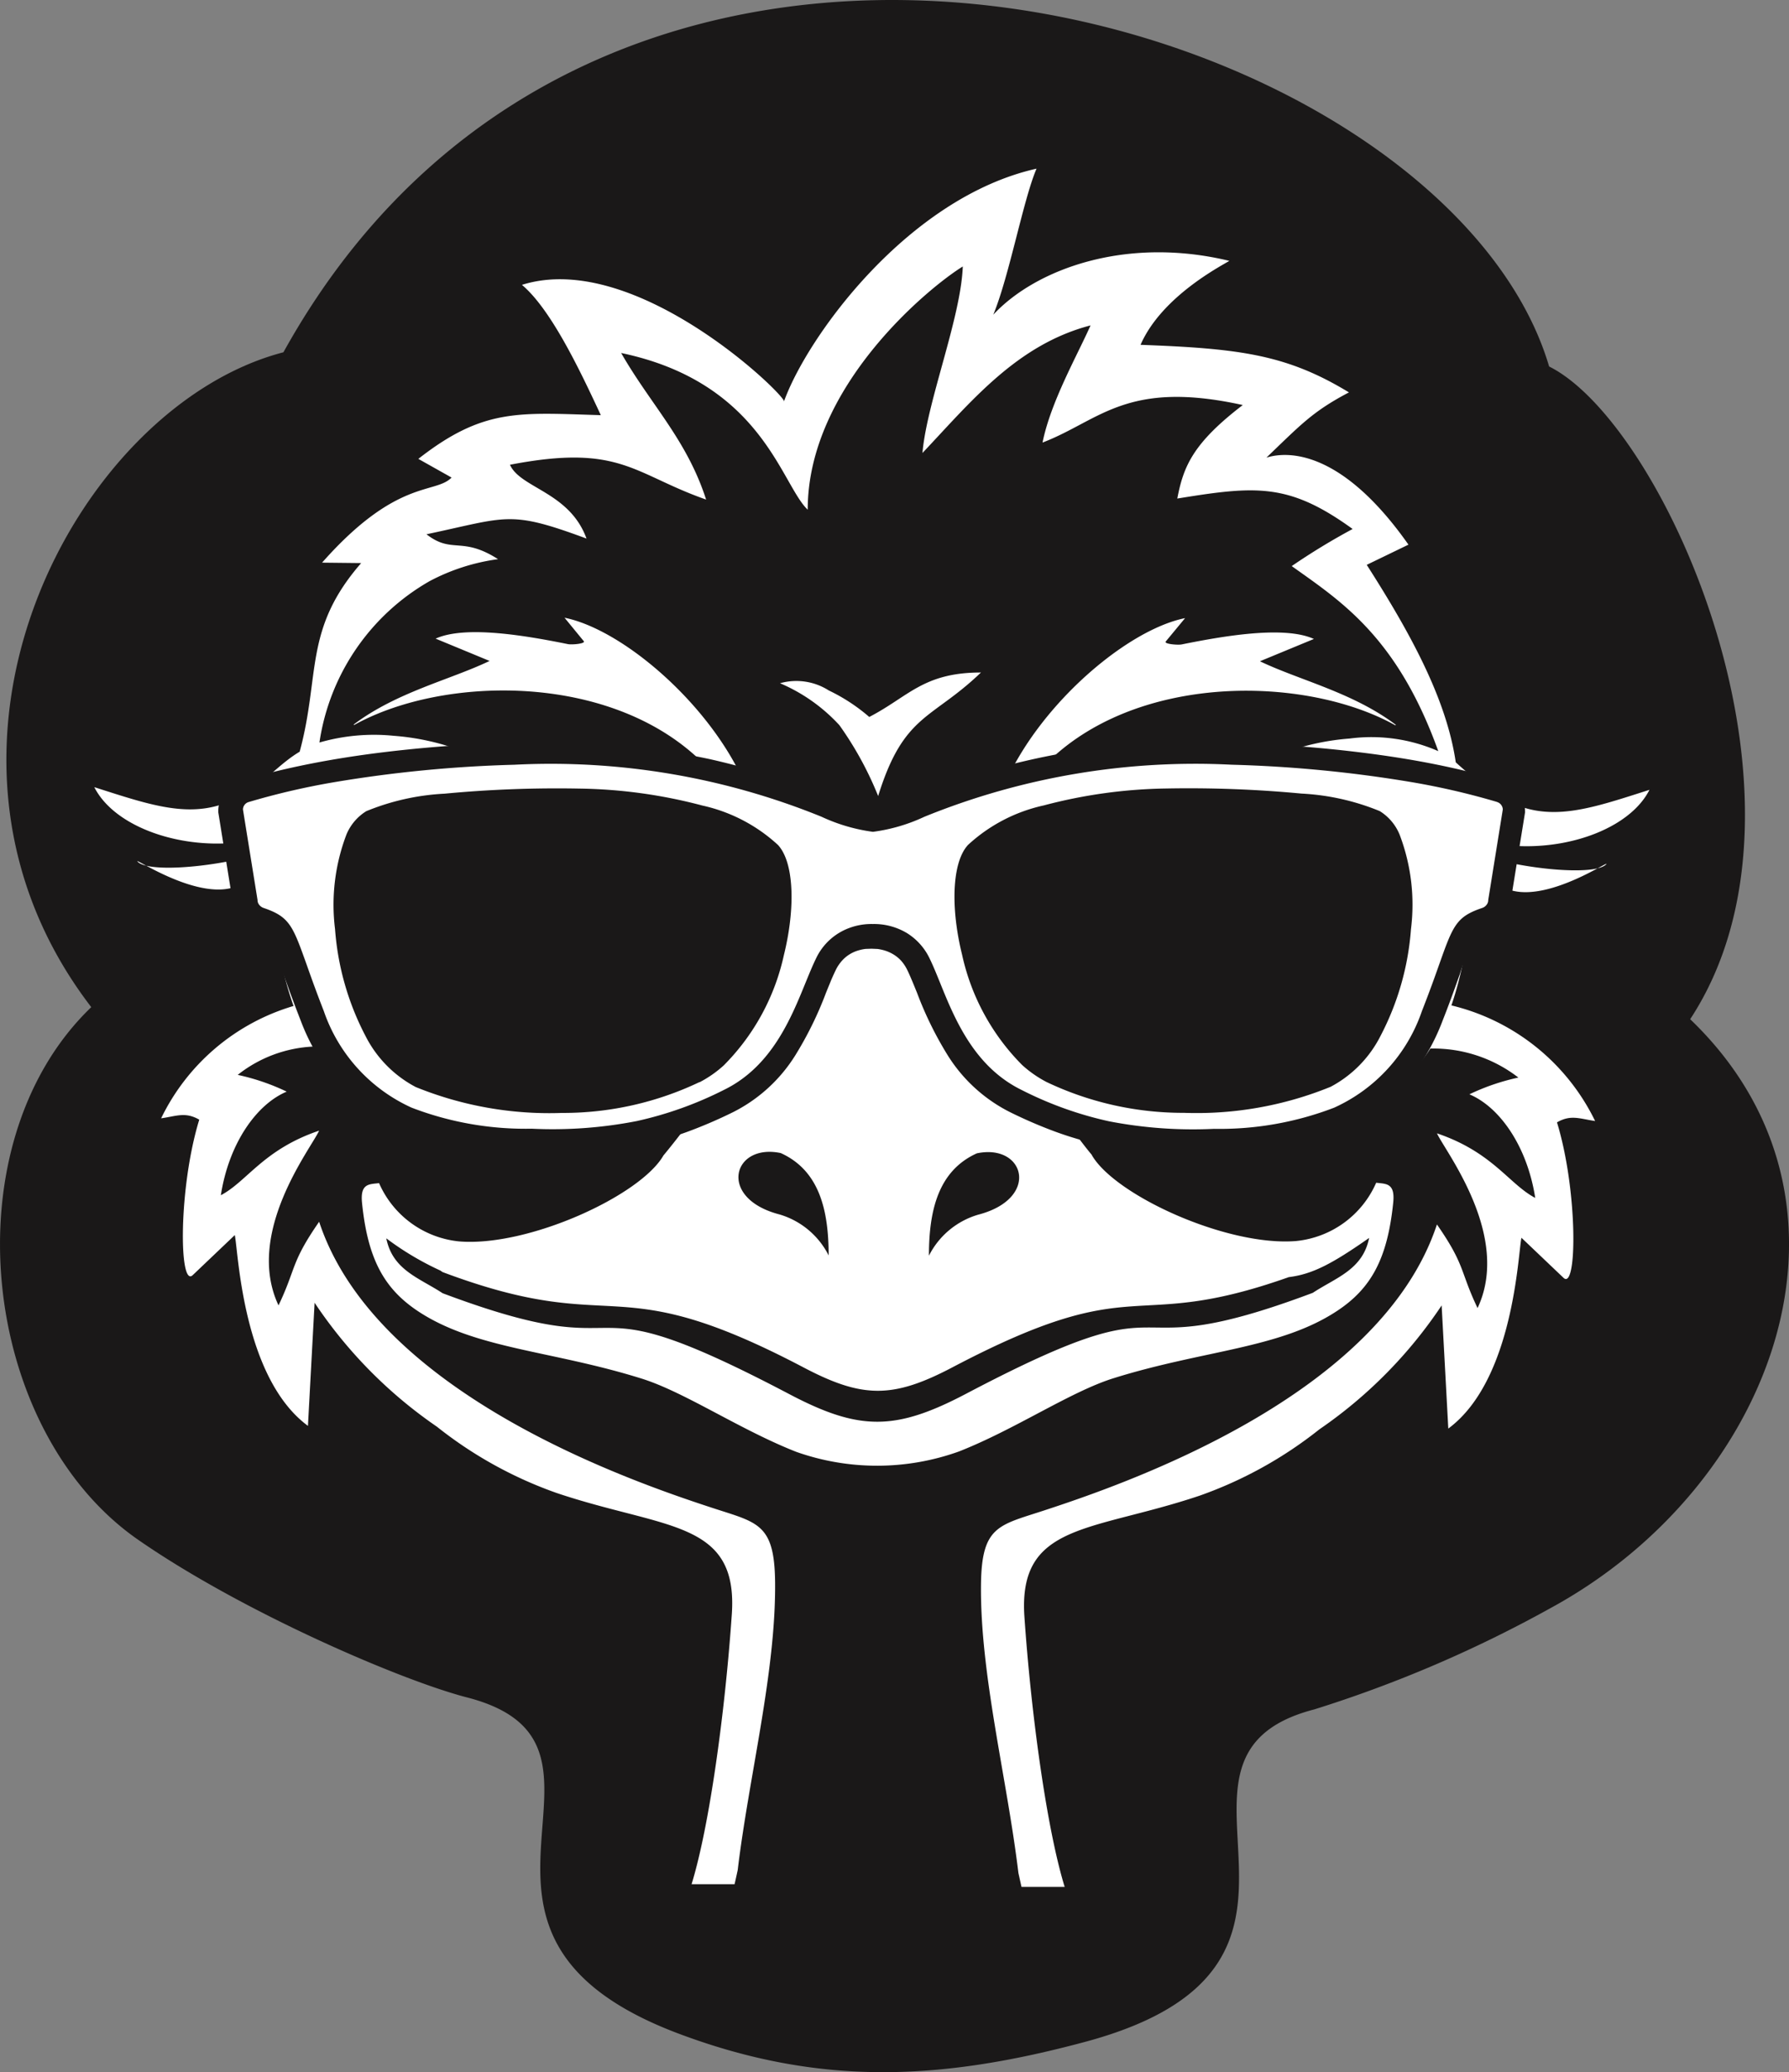
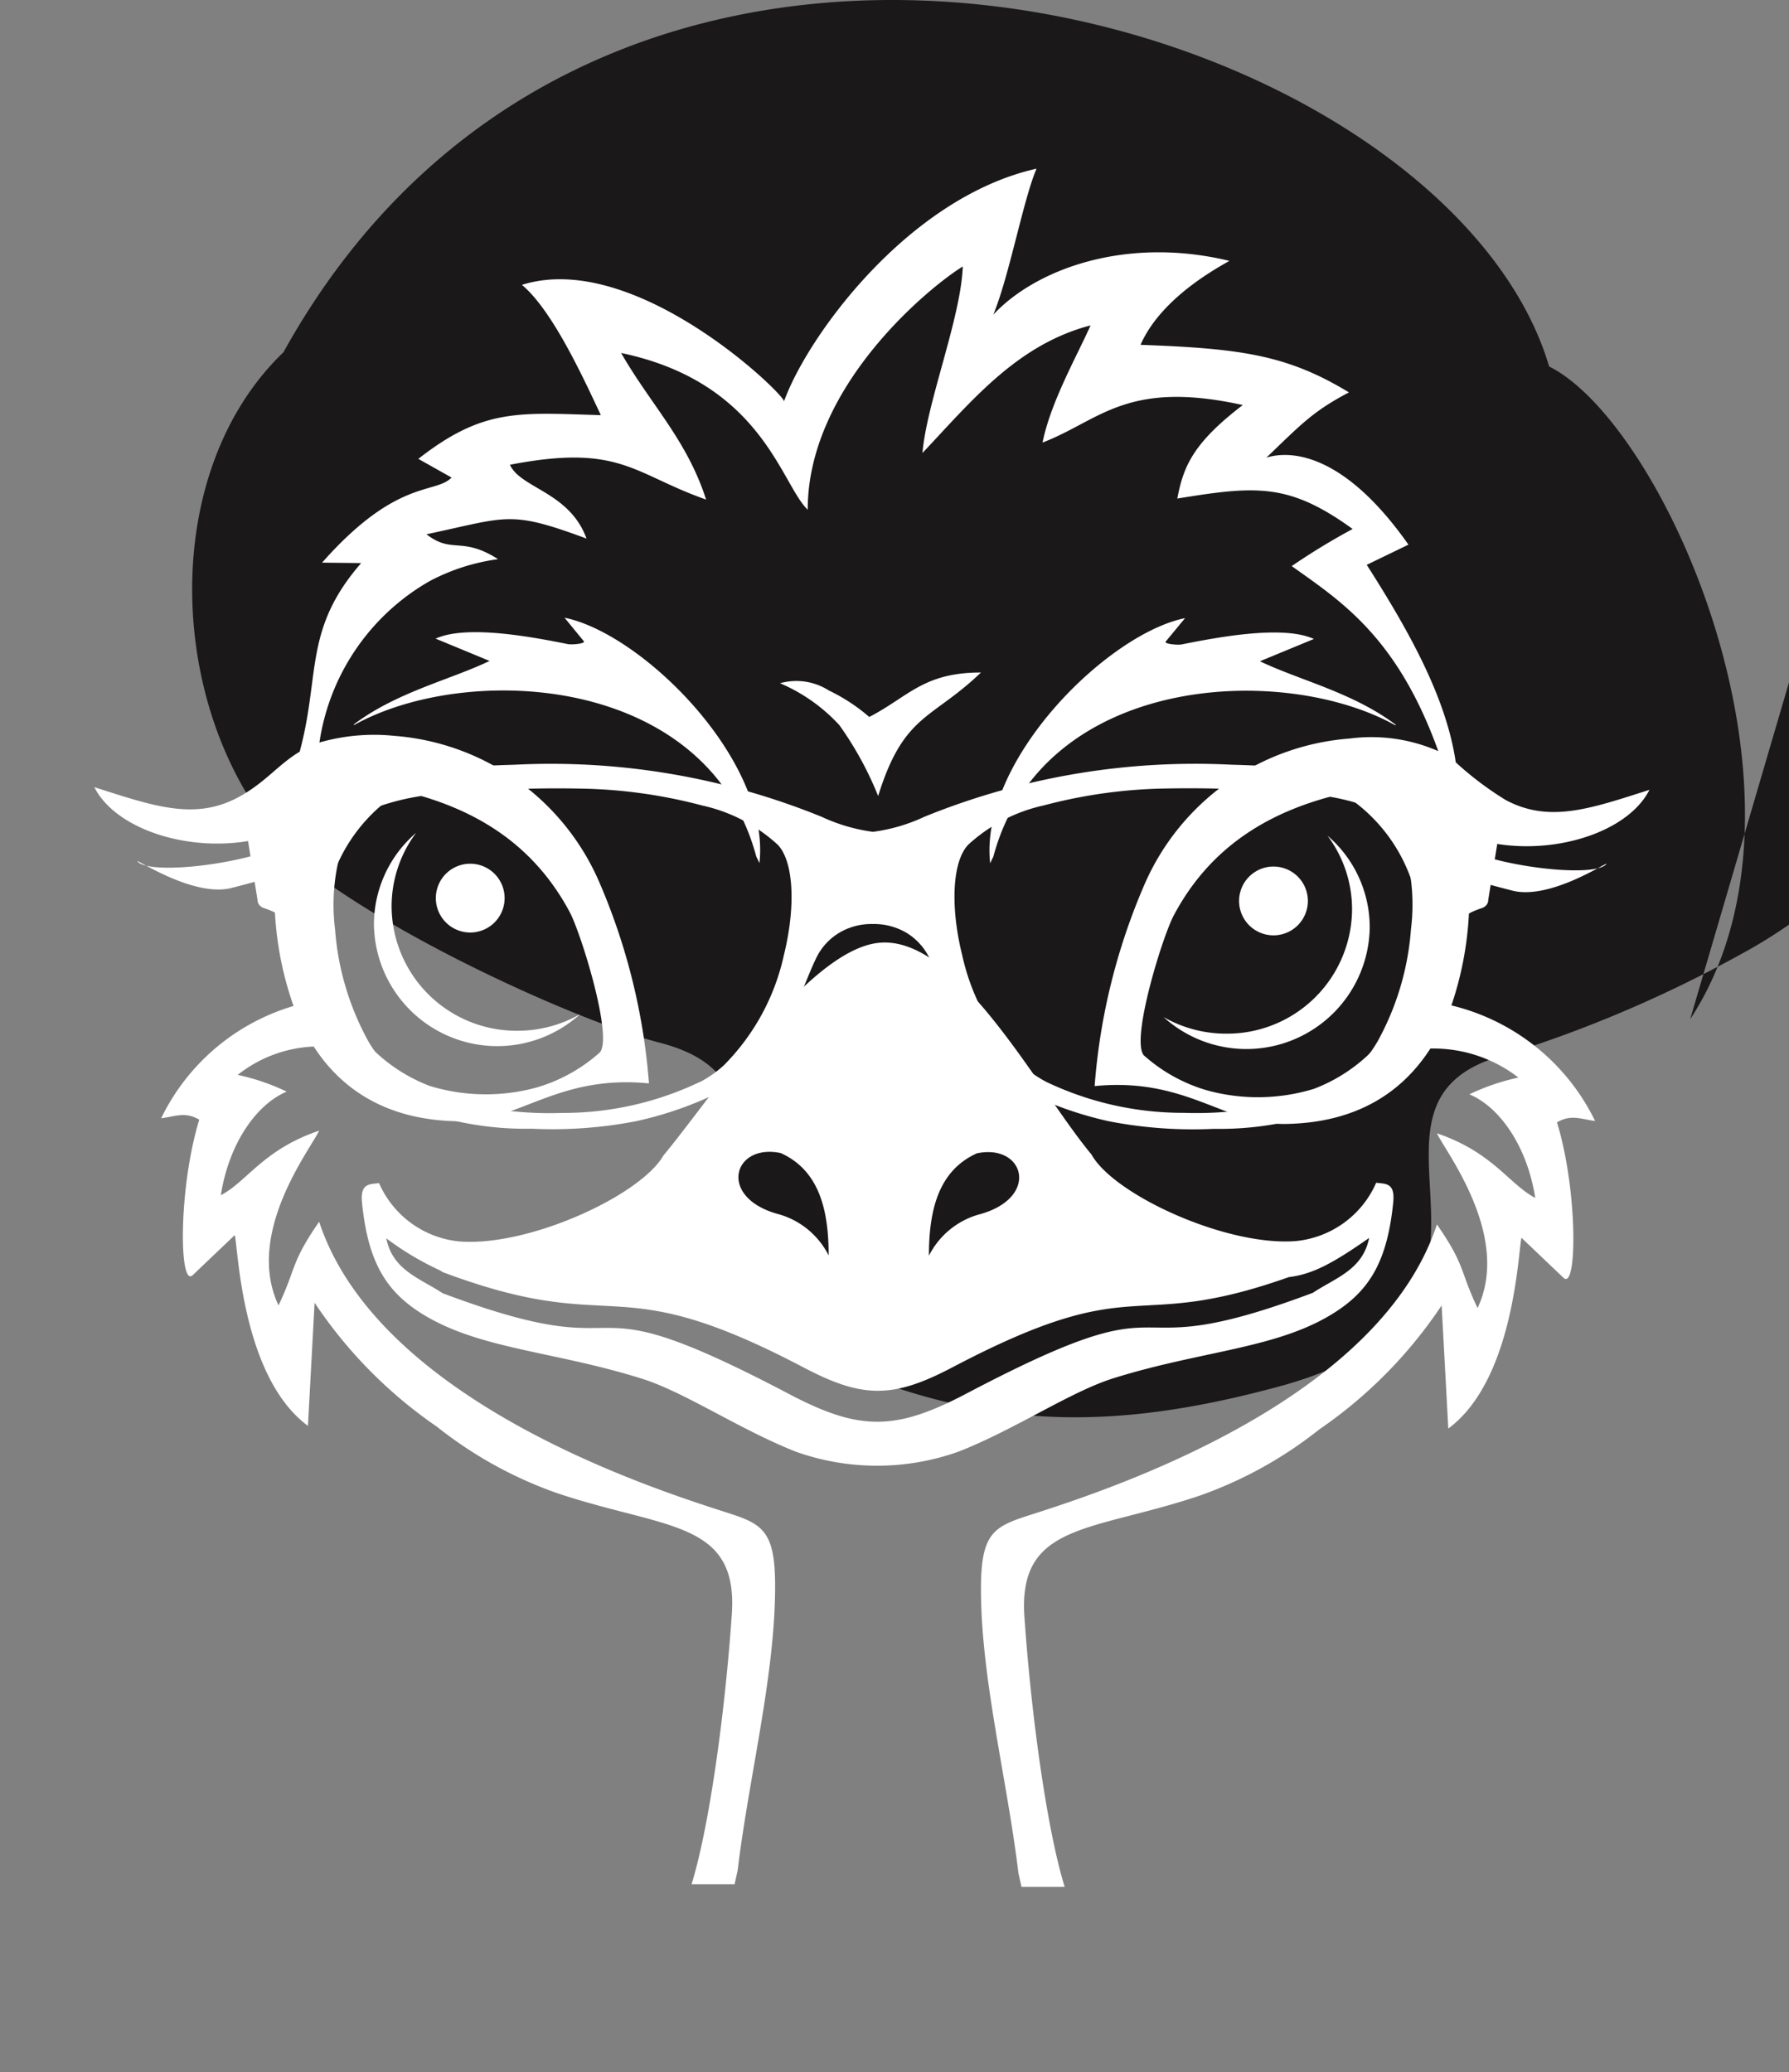
<svg xmlns="http://www.w3.org/2000/svg" width="110.531" height="128" viewBox="0 0 110.531 128">
  <rect x="0" y="0" width="110.531" height="128" fill="#808080" stroke="none" />
  <g id="strucc-128" transform="translate(0 -0.001)">
    <g id="Group_195" data-name="Group 195" transform="translate(0 0.001)">
-       <path id="Path_112" data-name="Path 112" d="M104.427,62.958c8.812-13.43-1.56-36.753-8.716-40.317-6.388-21.607-58-37.328-78.2-.878C4.669,25.1-6.563,46.316,5.639,62.217c-8.793,8.44-6.9,26.1,2.895,32.9,6.445,4.471,16.257,8.69,20.321,9.74,11.453,2.959-3.632,14.513,13.115,20.784,8.694,3.254,16.16,2.884,25.047.5,17.961-4.812,2.7-17.576,14.191-20.546a78.147,78.147,0,0,0,14.563-6.241c13.94-7.567,20.4-25.13,8.653-36.394Z" transform="translate(0 -0.001)" fill="#1a1818" fill-rule="evenodd" />
+       <path id="Path_112" data-name="Path 112" d="M104.427,62.958c8.812-13.43-1.56-36.753-8.716-40.317-6.388-21.607-58-37.328-78.2-.878c-8.793,8.44-6.9,26.1,2.895,32.9,6.445,4.471,16.257,8.69,20.321,9.74,11.453,2.959-3.632,14.513,13.115,20.784,8.694,3.254,16.16,2.884,25.047.5,17.961-4.812,2.7-17.576,14.191-20.546a78.147,78.147,0,0,0,14.563-6.241c13.94-7.567,20.4-25.13,8.653-36.394Z" transform="translate(0 -0.001)" fill="#1a1818" fill-rule="evenodd" />
      <path id="Path_113" data-name="Path 113" d="M93.464,113.288a38.636,38.636,0,0,1,3.113-12.532,15.053,15.053,0,0,1,12.647-8.94,10.287,10.287,0,0,1,5.472.779c-2.542-7.08-6.039-9.276-9.054-11.432a40.859,40.859,0,0,1,3.763-2.291c-3.941-2.853-5.958-2.673-10.833-1.881.378-1.984.967-3.418,4.045-5.776-7.2-1.588-8.839.967-12.371,2.317.508-2.516,2.118-5.328,2.967-7.237-4.558,1.188-7.385,4.71-10.386,7.881.267-3.133,2.372-8.331,2.492-11.521-2.05,1.26-9.586,7.393-9.581,15.026C74.089,76.119,72.921,69.822,64.211,68c1.827,3.19,4.061,5.36,5.249,9.055-4.52-1.588-5.3-3.468-12.119-2.151.65,1.455,3.682,1.678,4.73,4.559-4.79-1.77-4.842-1.332-9.887-.265,1.591,1.238,2.173.1,4.422,1.538a12.581,12.581,0,0,0-4.227,1.356,13.8,13.8,0,0,0-6.809,9.97,12.151,12.151,0,0,1,4.6-.414,15.044,15.044,0,0,1,12.647,8.94,38.743,38.743,0,0,1,3.113,12.532c-5.662-.56-8.037,2.394-11.78,2.339-4.544-.066-7.286-2.074-8.934-4.616a8.108,8.108,0,0,0-4.695,1.75,13.637,13.637,0,0,1,3.026,1.035c-1.9.8-3.582,3.249-4.068,6.4,1.623-.853,2.628-2.825,6.07-3.989-.466,1.059-4.619,6.308-2.507,10.793,1.1-2.3.742-2.619,2.51-5.166,3.525,10.688,19.51,16.109,24.3,17.678,2.787.914,3.833.952,3.87,4.579.057,5.553-1.612,11.972-2.311,17.8-.064.295-.127.582-.192.866H68.562c1.112-3.61,2.072-10.67,2.486-16.674.4-5.826-4.116-5.244-10.809-7.489a25.472,25.472,0,0,1-7.411-4.1,28.332,28.332,0,0,1-7.557-7.657l-.411,7.607c-4.063-3-4.308-10.871-4.52-11.786l-2.6,2.475c-.853.81-.884-5.406.405-9.605-.856-.494-1.4-.221-2.356-.083a13.259,13.259,0,0,1,8.181-6.94,20.65,20.65,0,0,1-1.138-8.183c-.006.2-1.313.536-2.689.891-2.424.628-6.164-1.993-5.8-1.617,1.072,1.1,10.946-.433,10.139-2.481-4.278,2.619-11.139,1.2-12.821-2.127,3.649,1.166,6.187,2.072,8.883.63,1.676-.9,2.464-2.021,3.805-2.82,1.289-4.756.228-7.552,3.8-11.653l-2.416-.026c4.621-5.231,6.991-4.212,8-5.257L51.68,74.54c4.032-3.153,6.212-2.849,11.275-2.7-1.228-2.634-3.041-6.507-4.873-8.049,7.137-2.247,16.639,7.167,16.182,7.222,1.414-3.977,7.641-12.609,15.611-14.4-.823,1.923-1.68,6.62-2.672,9.021,2.613-2.811,8.187-4.87,14.583-3.326-.4.263-4.164,2.159-5.485,5.187,6.128.227,9.03.6,12.876,2.938-2.256,1.186-2.978,2-5.1,4.03.589-.173,4.14-1.221,8.776,5.376l-2.577,1.247c2.564,4.015,4.916,8.182,5.5,12.2a20.161,20.161,0,0,0,3.085,2.328c2.7,1.44,5.234.536,8.883-.63-1.682,3.325-8.542,4.746-12.821,2.127-.807,2.048,9.067,3.579,10.139,2.481.367-.376-3.374,2.245-5.8,1.617-1.376-.357-2.683-.689-2.689-.891a20.736,20.736,0,0,1-1.066,7.984,13.333,13.333,0,0,1,8.879,7.141c-.952-.138-1.5-.411-2.356.083,1.289,4.2,1.258,10.416.405,9.605l-2.6-2.475c-.21.915-.457,8.784-4.52,11.786l-.411-7.607a28.331,28.331,0,0,1-7.557,7.657,25.5,25.5,0,0,1-7.411,4.1c-6.693,2.245-11.213,1.665-10.809,7.489.414,6,1.376,13.064,2.486,16.674H88.946c-.064-.284-.127-.571-.192-.866-.7-5.828-2.369-12.246-2.311-17.8.037-3.627,1.083-3.665,3.87-4.579,4.792-1.571,20.777-6.992,24.3-17.678,1.768,2.545,1.411,2.864,2.51,5.166,2.113-4.485-2.041-9.734-2.507-10.793,3.442,1.164,4.448,3.135,6.07,3.989-.486-3.148-2.168-5.6-4.068-6.4a13.638,13.638,0,0,1,3.026-1.035,8.579,8.579,0,0,0-5.437-1.792c-1.647,2.562-4.394,4.592-8.964,4.658-3.742.055-6.117-2.9-11.78-2.339h0Zm-.168,4.255c-3.37-4.032-8.334-13.7-13.239-13.1-4.371.536-10.253,9.561-13.231,13.125-1.424,2.488-8.369,5.666-12.631,5.312a6.049,6.049,0,0,1-4.941-3.6c-.611.076-1.175.006-1.052,1.223.354,3.5,1.389,5.319,3.475,6.7,3.534,2.33,8.225,2.407,13.8,4.152,2.672.836,6.067,3.155,9.553,4.525a14.977,14.977,0,0,0,10.054-.024c3.486-1.37,6.881-3.691,9.553-4.525,5.577-1.744,10.268-1.822,13.8-4.152,2.087-1.376,3.122-3.2,3.475-6.7.123-1.217-.44-1.147-1.052-1.223a6.051,6.051,0,0,1-4.941,3.6c-4.262.354-11.207-2.824-12.631-5.312h0Zm-7.017,3.684c3.844-1,2.871-4.413-.092-3.787-2.392,1.081-2.96,3.542-2.96,6.323a4.975,4.975,0,0,1,3.052-2.536h0Zm-12.3-.017a4.98,4.98,0,0,1,3.052,2.536c0-2.781-.567-5.242-2.96-6.323-2.963-.626-3.936,2.783-.092,3.787h0Zm31.476,3.879c-10,3.538-9.095-.573-20.768,5.566-3.676,1.934-5.551,1.932-9.189.02-12.018-6.321-11.34-1.776-22.319-5.9-.053-.035-.1-.066-.136-.094A18.1,18.1,0,0,1,49.7,122.69c.394,1.967,2.041,2.444,3.481,3.391,13.021,4.89,7.177-1.256,21.431,6.24,4.315,2.269,6.536,2.269,10.9-.024,14.253-7.5,8.411-1.35,21.431-6.24,1.44-.949,3.087-1.426,3.481-3.391-2.276,1.593-3.5,2.242-4.973,2.422h0ZM54.886,99.549a2.125,2.125,0,1,0,2.125,2.126,2.125,2.125,0,0,0-2.125-2.126Zm6.8,9.288a7.8,7.8,0,0,1-3.892,1.031,7.72,7.72,0,0,1-7.765-7.673,7.582,7.582,0,0,1,1.516-4.555,7.462,7.462,0,0,0-2.608,5.664,7.621,7.621,0,0,0,12.747,5.531h0Zm-.646-6.286c-2.269-4.264-5.943-6.469-10.412-7.509a10.225,10.225,0,0,0,1.755,18.234,11.866,11.866,0,0,0,6.592.1A10.061,10.061,0,0,0,62.9,111.2c.807-.989-1.166-7.343-1.862-8.651h0Zm25.973-3.035c.063-.134.125-.269.192-.4C90.213,87.859,105.036,87.093,112.046,91l.031-.028c-2.66-2.006-5.949-2.755-8.4-3.929l3.335-1.378c-1.856-.847-5.7-.16-8.176.339-.232.046-1.109-.026-.976-.184l1.193-1.442c-4.792.967-12.74,8.8-12.043,15.146h0Zm-6.927-4.137c1.58-5.106,3.3-4.706,6.354-7.642-3.564,0-4.472,1.492-6.9,2.746a11.188,11.188,0,0,0-2.5-1.637,3.729,3.729,0,0,0-3.013-.446,10.638,10.638,0,0,1,3.667,2.59,20.994,20.994,0,0,1,2.4,4.389h0Zm-7.33,4.12c.694-6.342-7.253-14.179-12.043-15.146L61.9,85.8c.133.16-.744.232-.976.184-2.475-.5-6.319-1.186-8.176-.339l3.335,1.378c-2.451,1.173-5.743,1.923-8.4,3.929l.031.028c7.012-3.9,21.832-3.137,24.844,8.119.066.133.129.267.192.4h0Zm31.758.225a2.125,2.125,0,1,0,2.125,2.126,2.125,2.125,0,0,0-2.125-2.126Zm-6.8,9.29a7.621,7.621,0,0,0,12.747-5.531,7.456,7.456,0,0,0-2.608-5.664,7.582,7.582,0,0,1,1.516,4.555,7.72,7.72,0,0,1-7.765,7.673,7.8,7.8,0,0,1-3.892-1.031h0Zm.646-6.286c-.7,1.308-2.669,7.662-1.862,8.651a10.061,10.061,0,0,0,3.928,2.175,11.849,11.849,0,0,0,6.592-.1,10.225,10.225,0,0,0,1.755-18.234c-4.47,1.041-8.144,3.245-10.412,7.509Z" transform="translate(-25.834 -46.194)" fill="#fff" fill-rule="evenodd" />
      <g id="Group_194" data-name="Group 194" transform="translate(13.48 45.838)">
-         <path id="Path_114" data-name="Path 114" d="M150.6,250.717c.9.223,1.566.416,2.012.548l.011.006a1.9,1.9,0,0,1,.995.7,1.983,1.983,0,0,1,.274.51,1.924,1.924,0,0,1,.107.574l.006.14-.906,5.6a1.927,1.927,0,0,1-.1.534,2.127,2.127,0,0,1-.1.232l.164.548-1.256.421c-.022.009-.044.017-.066.024h-.006a1.633,1.633,0,0,0-.884.512,10.807,10.807,0,0,0-.869,2.111h0c-.269.756-.6,1.7-1.074,2.9a13.043,13.043,0,0,1-2.642,4.28,10.925,10.925,0,0,1-3.546,2.486,15.4,15.4,0,0,1-3.973,1.115,33.028,33.028,0,0,1-4,.315,35.742,35.742,0,0,1-3.644-.057,23.5,23.5,0,0,1-3.178-.438,21.34,21.34,0,0,1-2.911-.834,28.714,28.714,0,0,1-2.833-1.22,9.643,9.643,0,0,1-3.854-3.52,21.977,21.977,0,0,1-1.888-3.847h0c-.216-.53-.414-1.019-.591-1.386a2.565,2.565,0,0,0-.383-.589,2.131,2.131,0,0,0-.486-.4,2.334,2.334,0,0,0-.615-.263,3.178,3.178,0,0,0-.363-.074l-.361-.015h0l-.024,0h0l-.332.011h-.022a2.759,2.759,0,0,0-.595.142,2.183,2.183,0,0,0-.726.445,2.455,2.455,0,0,0-.536.742c-.109.224-.2.432-.287.633v.006c-.053.127-.181.436-.311.76a22.077,22.077,0,0,1-1.888,3.842,9.637,9.637,0,0,1-3.844,3.513,28.882,28.882,0,0,1-2.833,1.218,21.538,21.538,0,0,1-2.911.834,23.754,23.754,0,0,1-3.178.44,36.251,36.251,0,0,1-3.644.059,33.059,33.059,0,0,1-4-.313,15.423,15.423,0,0,1-3.973-1.117A10.959,10.959,0,0,1,81,270.348a13.012,13.012,0,0,1-2.642-4.28c-.239-.611-.438-1.139-.608-1.6-.16-.436-.317-.88-.459-1.275a11.139,11.139,0,0,0-.875-2.127,1.649,1.649,0,0,0-.893-.513,2.069,2.069,0,0,1-.519-.265,1.937,1.937,0,0,1-.444-.421,1.9,1.9,0,0,1-.293-.541,1.839,1.839,0,0,1-.1-.534l-.9-5.584,0-.134a2.021,2.021,0,0,1,.1-.58h0a1.95,1.95,0,0,1,.276-.528,1.957,1.957,0,0,1,.995-.7l.011-.006c.446-.132,1.111-.326,2.012-.548.917-.226,2.059-.478,3.419-.718s2.977-.473,4.894-.67c1.872-.193,4.014-.348,6.447-.427a48.908,48.908,0,0,1,12.211,1.021,48.264,48.264,0,0,1,7.335,2.282h0a11.191,11.191,0,0,0,2.66.841v-.006h0v.006a11.2,11.2,0,0,0,2.664-.841,45.744,45.744,0,0,1,19.543-3.3c2.433.081,4.576.234,6.447.427,1.918.2,3.539.432,4.894.67s2.5.491,3.419.718Z" transform="translate(-73.26 -248.862)" fill="#1a1818" fill-rule="evenodd" />
        <path id="Path_115" data-name="Path 115" d="M159.077,258.635a45.134,45.134,0,0,0-5.272-1.225,80.013,80.013,0,0,0-11.138-1.08,44.428,44.428,0,0,0-18.984,3.215,10.779,10.779,0,0,1-3.18.931h0a10.923,10.923,0,0,1-3.176-.931,44.407,44.407,0,0,0-18.987-3.213,79.946,79.946,0,0,0-11.138,1.08,45.12,45.12,0,0,0-5.272,1.225.486.486,0,0,0-.35.46l.9,5.586v.015a.462.462,0,0,0,.1.282.6.6,0,0,0,.278.2c1.608.545,1.8,1.1,2.667,3.529.263.743.593,1.669,1.048,2.834A10.181,10.181,0,0,0,92,277.515a19.616,19.616,0,0,0,7.42,1.3,27.08,27.08,0,0,0,6.488-.471,22.718,22.718,0,0,0,5.4-1.932c2.918-1.43,4.119-4.379,5.025-6.6.223-.545.427-1.047.639-1.483a3.671,3.671,0,0,1,2.06-1.91,3.921,3.921,0,0,1,1.452-.248h.024a3.946,3.946,0,0,1,2.1.563,3.741,3.741,0,0,1,1.413,1.6c.21.434.411.931.63,1.47.9,2.225,2.107,5.183,5.035,6.617a22.544,22.544,0,0,0,5.4,1.936,27.193,27.193,0,0,0,6.488.467,19.732,19.732,0,0,0,7.42-1.306,10.16,10.16,0,0,0,5.429-5.976c.461-1.174.792-2.1,1.057-2.852.86-2.421,1.056-2.97,2.66-3.509h0a.577.577,0,0,0,.278-.2.458.458,0,0,0,.1-.282v-.015l.9-5.592a.5.5,0,0,0-.1-.278.491.491,0,0,0-.252-.178h0Zm-49.289,17.3a19.573,19.573,0,0,1-8.491,1.906,21.929,21.929,0,0,1-9.043-1.6,7.283,7.283,0,0,1-3.11-3.167,16.9,16.9,0,0,1-1.875-6.589,12.18,12.18,0,0,1,.711-5.859A3.091,3.091,0,0,1,89.2,259.2a14.647,14.647,0,0,1,4.828-1.08,73.769,73.769,0,0,1,8.36-.315,31.193,31.193,0,0,1,7.575,1.047,10.092,10.092,0,0,1,4.681,2.444,2.285,2.285,0,0,1,.33.488c.663,1.286.659,3.752.028,6.3a13.837,13.837,0,0,1-3.718,6.821,7.055,7.055,0,0,1-1.492,1.04h0Zm38.971.3a21.936,21.936,0,0,1-9.043,1.6,19.614,19.614,0,0,1-8.491-1.906,7.155,7.155,0,0,1-1.505-1.049,13.834,13.834,0,0,1-3.71-6.814c-.63-2.543-.632-5,.029-6.287a2.278,2.278,0,0,1,.332-.489,10.075,10.075,0,0,1,4.681-2.444,31.193,31.193,0,0,1,7.575-1.047,74.165,74.165,0,0,1,8.36.315,14.652,14.652,0,0,1,4.828,1.082,3.081,3.081,0,0,1,1.22,1.435,12.148,12.148,0,0,1,.709,5.855,16.878,16.878,0,0,1-1.875,6.585,7.273,7.273,0,0,1-3.11,3.167Z" transform="translate(-80.049 -254.929)" fill="#fff" fill-rule="evenodd" />
      </g>
    </g>
  </g>
</svg>